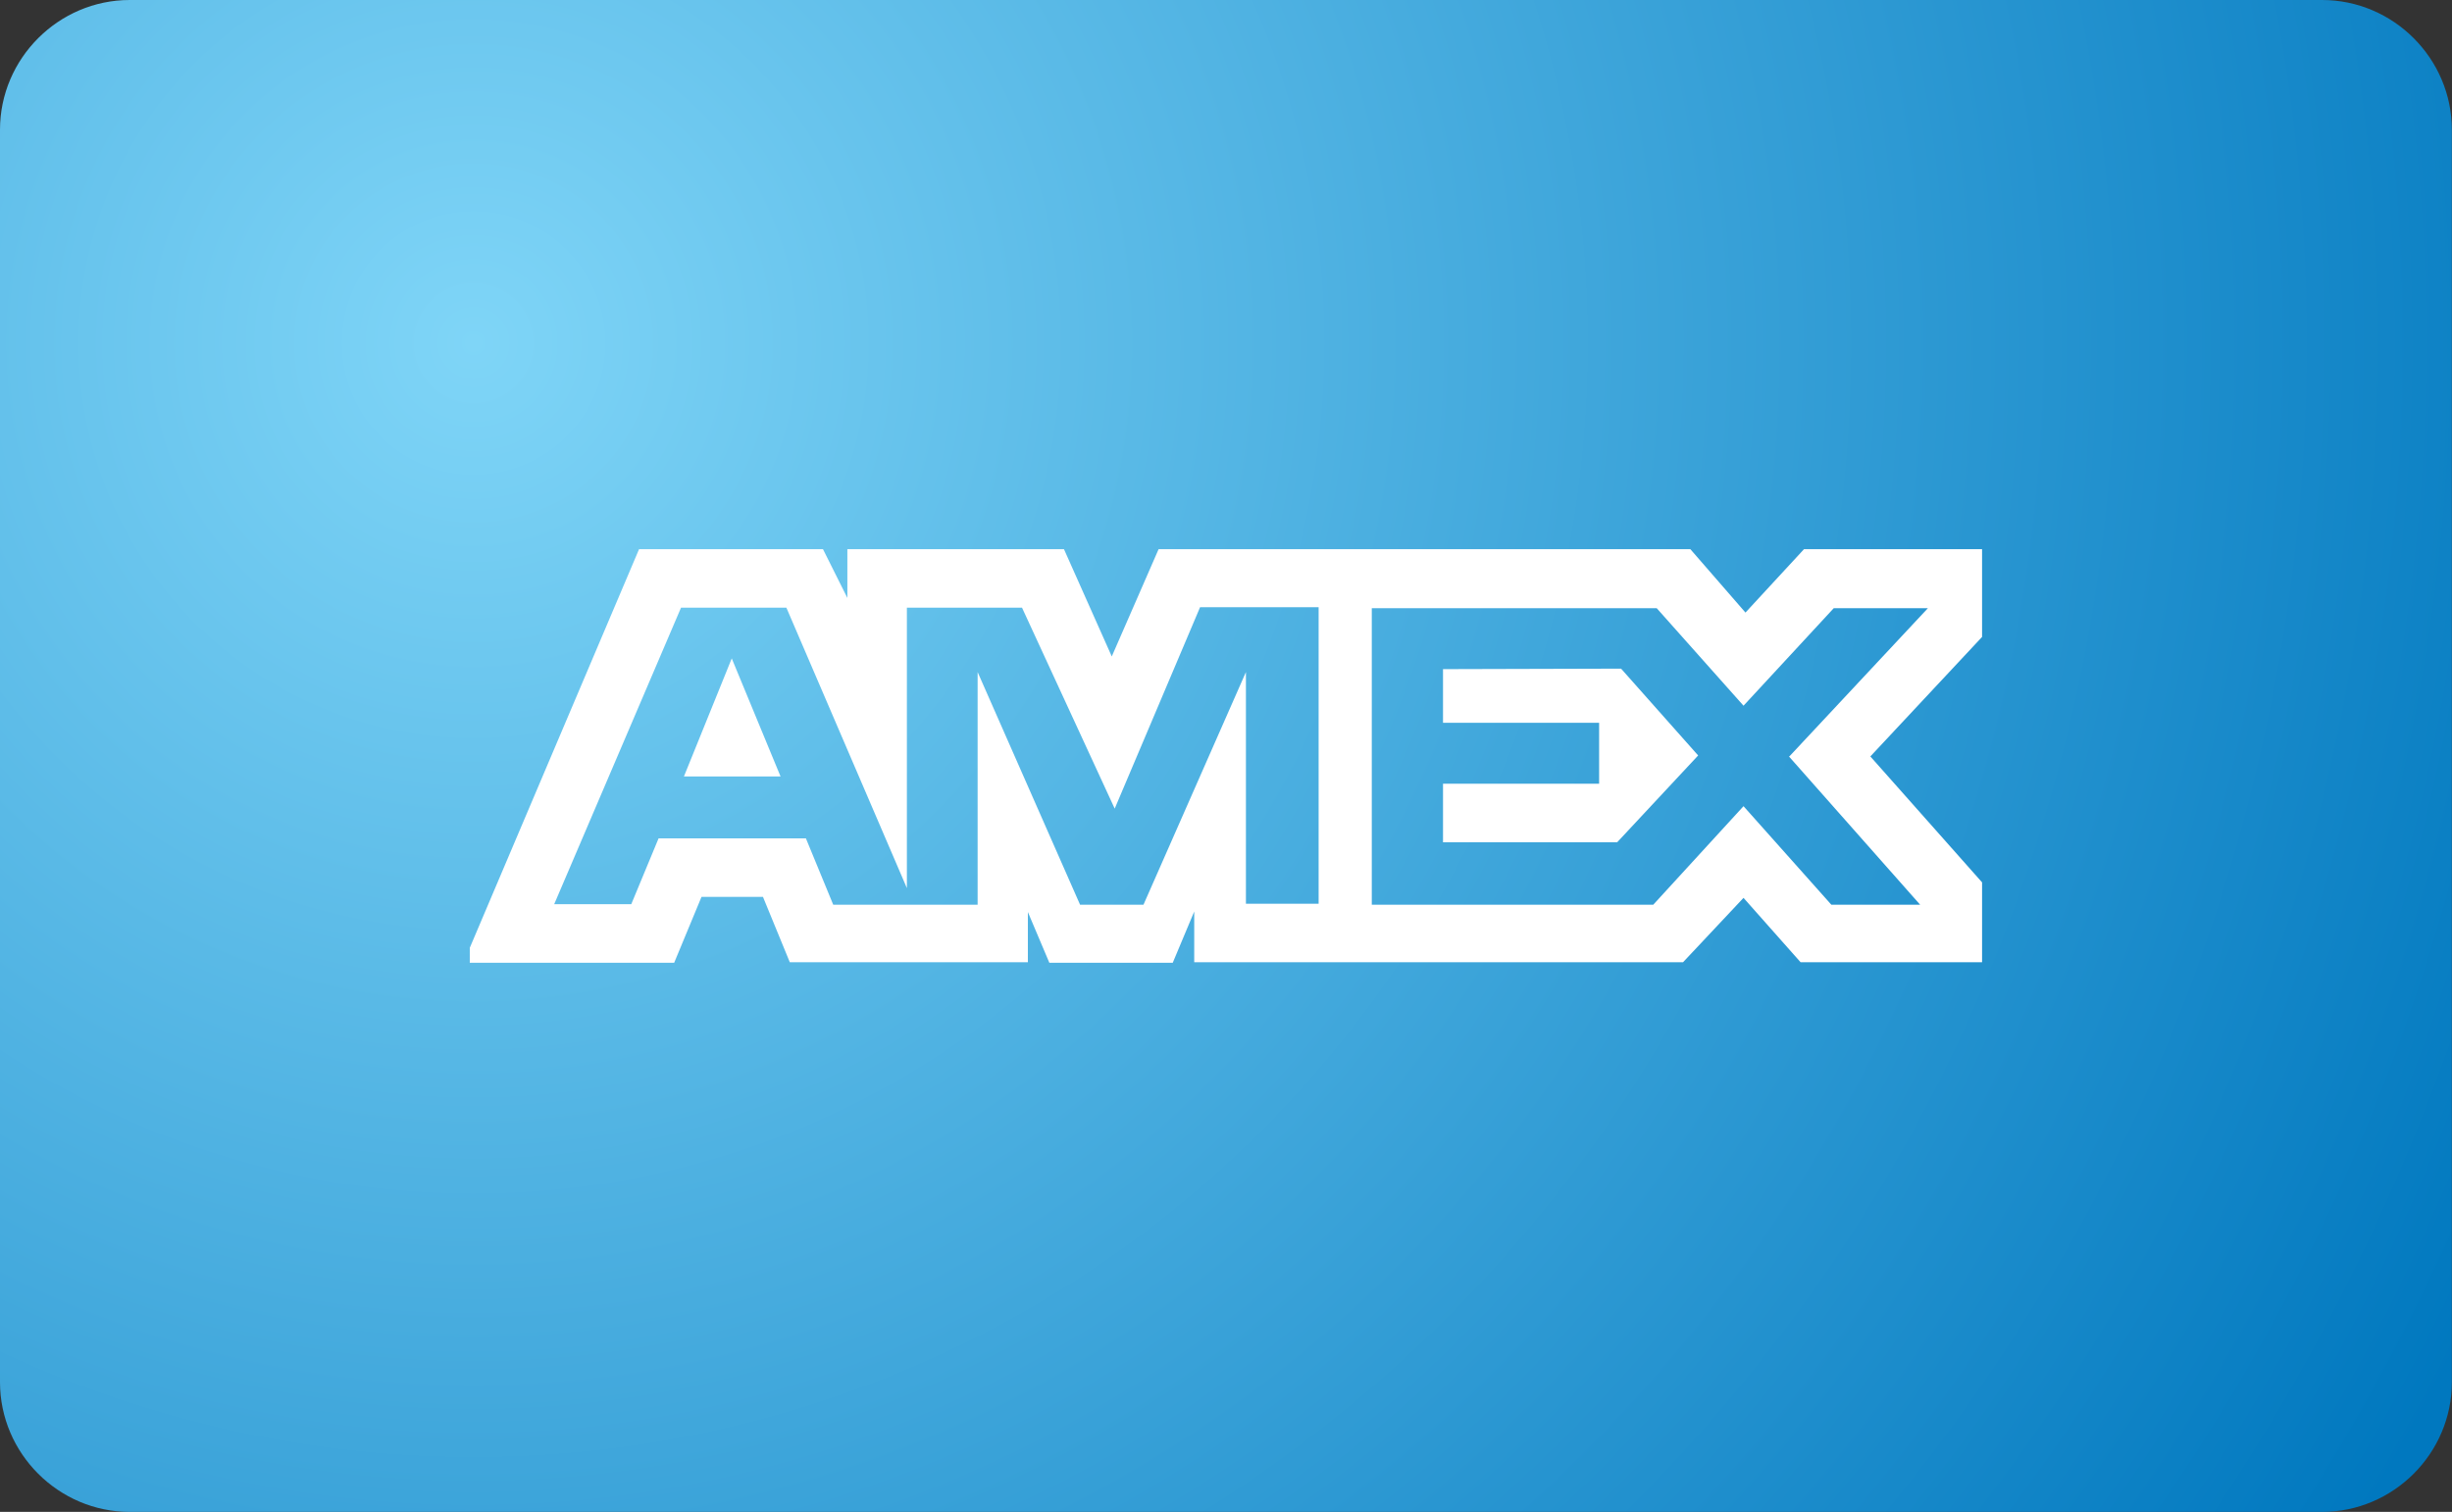
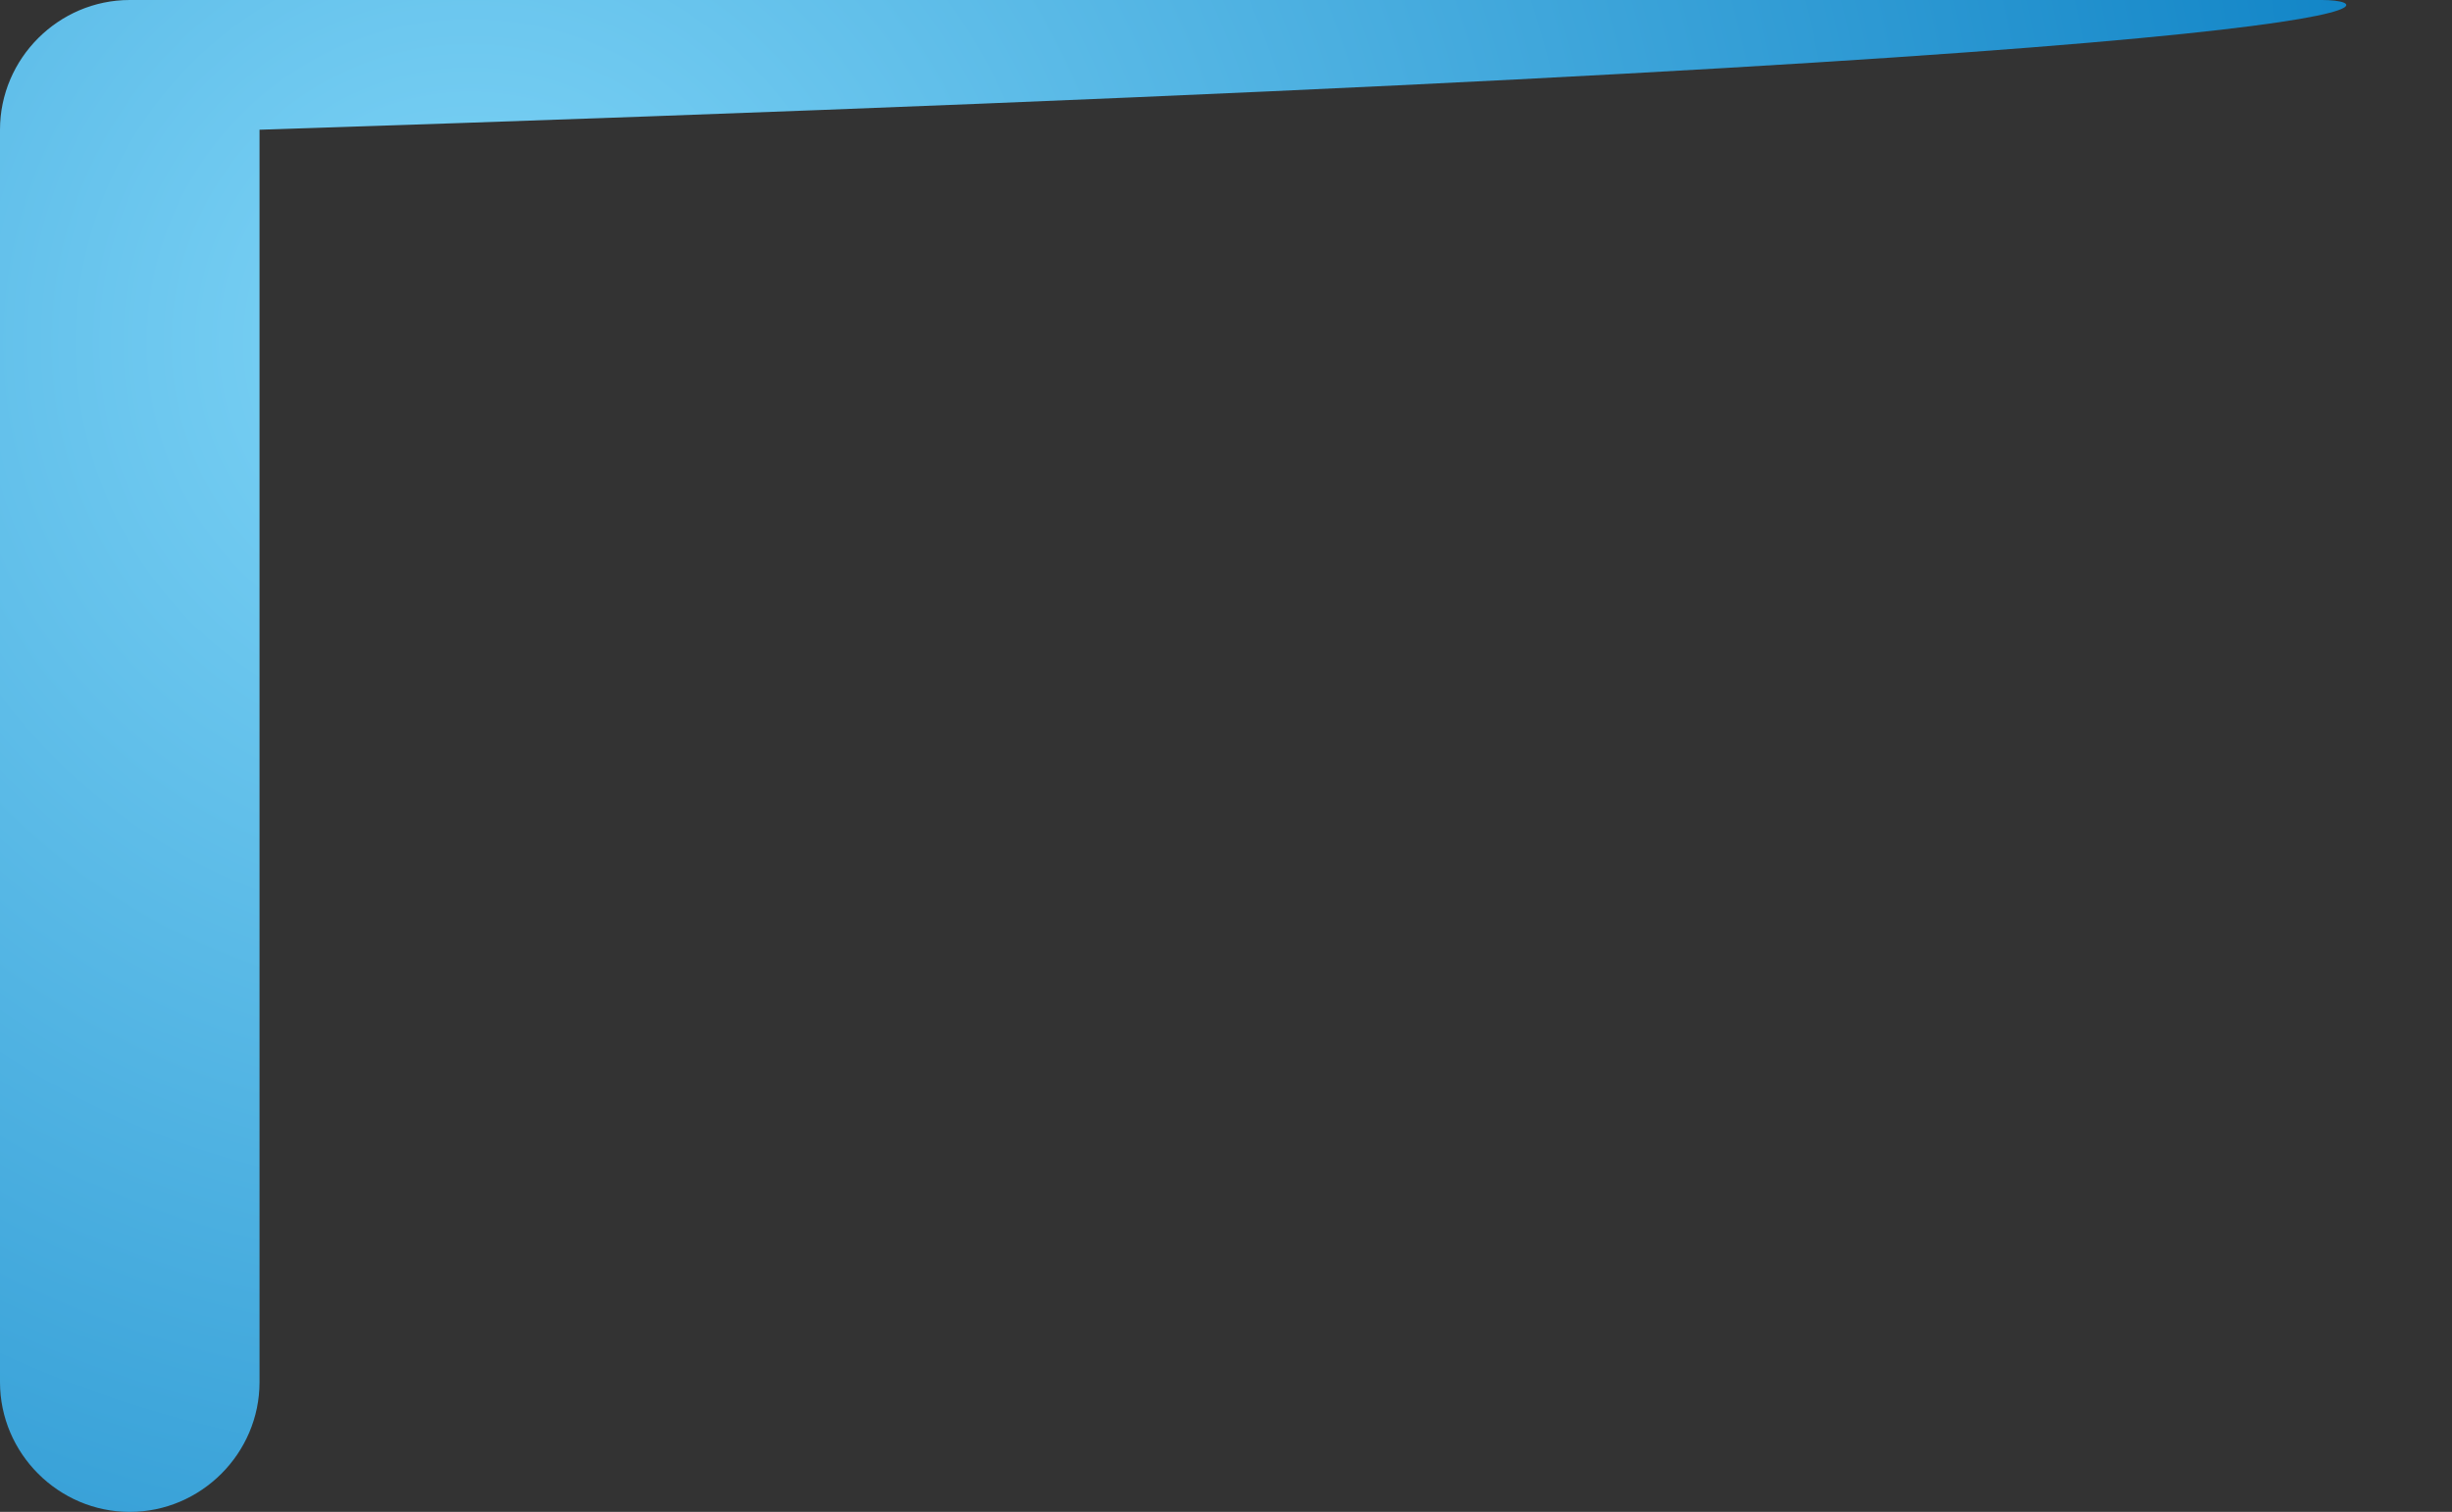
<svg xmlns="http://www.w3.org/2000/svg" xmlns:xlink="http://www.w3.org/1999/xlink" width="50.263" height="31">
  <rect width="100%" height="100%" fill="#333333" stroke="none" />
  <defs>
-     <path id="a" d="M2.66 0C1.2 0 0 1.2 0 2.66v25.68C0 29.8 1.2 31 2.66 31H47.6c1.46 0 2.66-1.2 2.66-2.66V2.66C50.26 1.2 49.06 0 47.6 0H2.66z" />
+     <path id="a" d="M2.66 0C1.2 0 0 1.2 0 2.66v25.68C0 29.8 1.2 31 2.66 31c1.46 0 2.66-1.2 2.66-2.66V2.66C50.26 1.2 49.06 0 47.6 0H2.66z" />
  </defs>
  <clipPath id="b">
    <use xlink:href="#a" overflow="visible" />
  </clipPath>
  <radialGradient id="c" cx="-274.569" cy="315.336" r=".104" gradientTransform="matrix(467.01 0 0 -467.01 128235.555 147271.156)" gradientUnits="userSpaceOnUse">
    <stop offset="0" stop-color="#7FD5F7" />
    <stop offset="1" stop-color="#0078BF" />
  </radialGradient>
  <path fill="url(#c)" d="M0 0h50.26v31H0z" clip-path="url(#b)" />
  <defs>
-     <path id="d" d="M9.63 0h31v31h-31z" />
-   </defs>
+     </defs>
  <clipPath id="e">
    <use xlink:href="#d" overflow="visible" />
  </clipPath>
  <path fill="#fff" d="M29.58 13.72v1.1h3.2v1.25h-3.2v1.2h3.57l1.66-1.78-1.58-1.78zM14.02 15.92H16l-1-2.42zM40.76 11.26H36.98l-1.2 1.3-1.13-1.3h-10.9l-.96 2.2-.98-2.2h-4.44v1l-.5-1H13.1l-3.6 8.48h4.32l.56-1.35h1.26l.55 1.34h4.88V18.7l.44 1.04h2.53l.44-1.05v1.04H34.5l1.24-1.32 1.17 1.32H40.77v-1.48l-2.43-2.74 2.43-2.6v-1.66zm-15.22 7.3v-4.78l-2.1 4.77h-1.3l-2.1-4.77v4.77h-2.96l-.56-1.36H13.5l-.56 1.35h-1.58l2.6-6.08h2.16l2.47 5.75v-5.75h2.36l1.9 4.12 1.75-4.13h2.43v6.08h-1.5zm11.14-3.04l2.68 3.03h-1.82l-1.8-2.02-1.85 2.02H28.12v-6.08h5.84l1.78 2 1.85-2h1.93l-2.85 3.05z" clip-path="url(#e)" />
</svg>